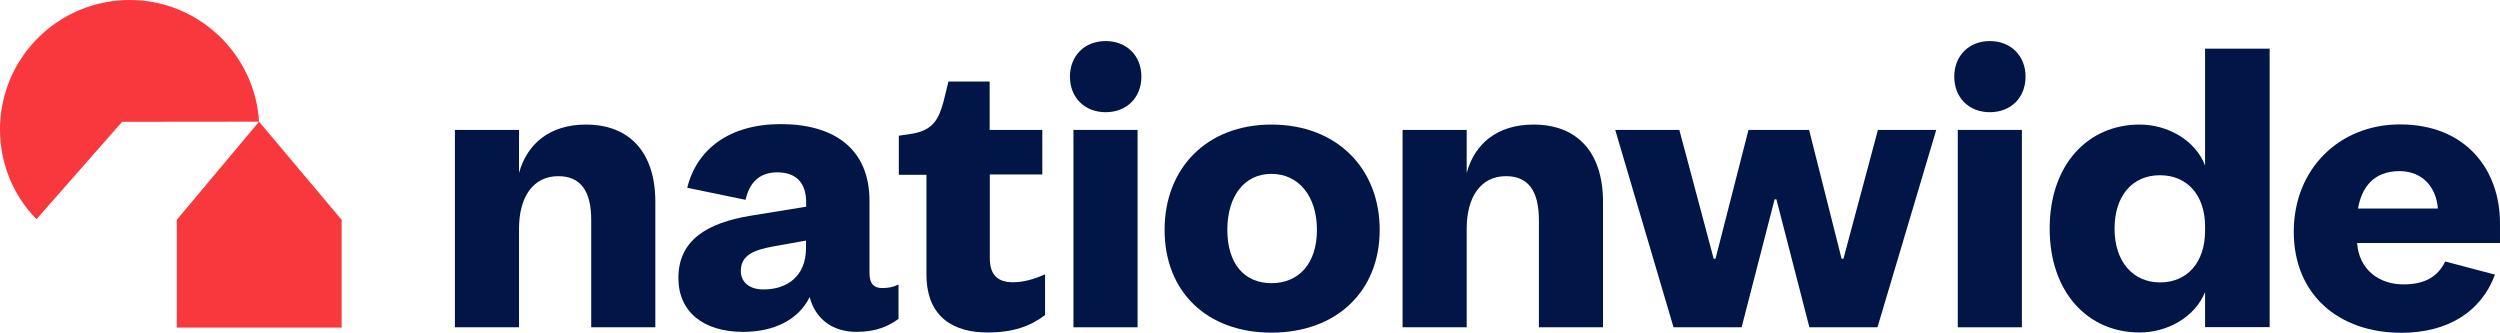
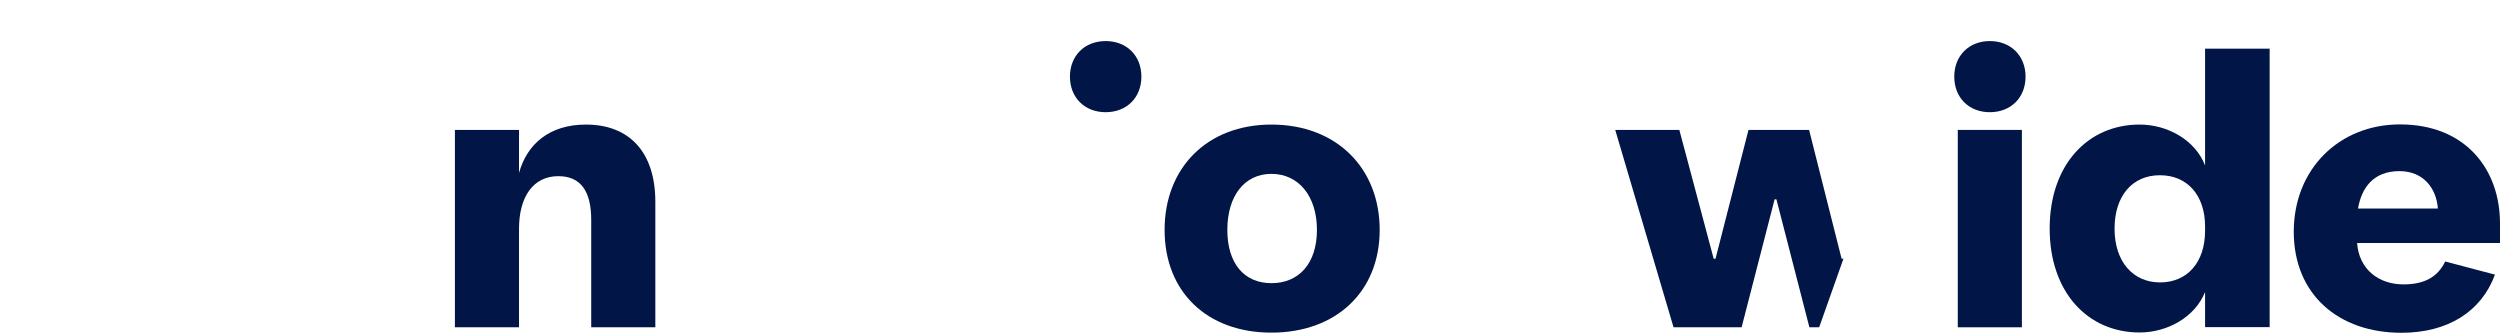
<svg xmlns="http://www.w3.org/2000/svg" version="1.1" id="Layer_1" x="0px" y="0px" viewBox="0 0 1637.7 218" style="enable-background:new 0 0 1637.7 218;" xml:space="preserve">
  <style type="text/css">
	.st0{fill:#F9383D;}
	.st1{fill:#011546;}
	.st2{fill-rule:evenodd;clip-rule:evenodd;fill:#011546;}
</style>
-   <path class="st0" d="M169.7,79.7C167,35.3,129.9,0,85.1,0C38.1,0,0,37.8,0,84.9c0,22.6,8.9,43.4,23.9,58.7l56.1-63.8L169.7,79.7  L169.7,79.7z M115.8,214.6h108V144l-54.1-64.3L115.8,144L115.8,214.6L115.8,214.6L115.8,214.6z" />
  <path class="st1" d="M1324.5,214.4h-42V85.1h42V214.4L1324.5,214.4z" />
  <path class="st1" d="M1280.2,50.2c0-13.7,9.6-23.3,23.3-23.3s23.4,9.6,23.4,23.3s-9.6,23.3-23.4,23.3S1280.2,63.9,1280.2,50.2z" />
-   <path class="st1" d="M745.2,85.1v129.3h-42V85.1H745.2z" />
  <path class="st1" d="M700.9,50.2c0-13.7,9.6-23.3,23.4-23.3s23.4,9.6,23.4,23.3s-9.6,23.3-23.4,23.3S700.9,63.9,700.9,50.2z" />
-   <path class="st1" d="M648.3,85.1V53.4h-27l-3.2,13.1c-3.2,11.9-7.1,18.6-20,21l-9.3,1.4v25.6h18.1v65.2c0,29.1,19,38.1,40,38.1  c16.9,0,28-4.1,37.7-11.4v-26.7c-7.9,3.5-14.6,5.2-21,5.2c-9.9,0-15.2-4.7-15.2-15.7v-54.9h34.4V85.1L648.3,85.1L648.3,85.1  L648.3,85.1z" />
  <path class="st1" d="M298,214.4h42v-64.6c0-21,9.4-34.4,25.7-34.4c14.6,0,21.6,9.6,21.6,28.8v70.2h42v-82.1  c0-32.9-17.2-50.7-45.5-50.7c-23.6,0-38.5,12.5-43.8,31.7V85.1h-42V214.4L298,214.4z" />
  <path class="st2" d="M832.9,81.6c-42.3,0-70,28.5-70,69s27.7,67.3,70,67.3s70.9-26.8,70.9-67.3S875.5,81.6,832.9,81.6z M832.9,185.5  c-17.8,0-28.9-12.8-28.9-34.9s11.1-36.7,28.9-36.7s29.8,14.6,29.8,36.7S850.8,185.5,832.9,185.5z" />
-   <path class="st1" d="M960.8,214.4h-42V85.1h42v28.2c5.2-19.2,20.1-31.7,43.8-31.7c28.3,0,45.5,17.8,45.5,50.7v82.1h-42v-70.2  c0-19.2-7-28.8-21.6-28.8c-16.3,0-25.7,13.4-25.7,34.4L960.8,214.4L960.8,214.4z" />
-   <path class="st1" d="M1207.6,169.5h-1.2l-21.3-84.4h-39.7l-21.6,84.4h-1.2l-22.5-84.4h-42l38.2,129.3h44.6l21.6-83.8h1.2l21.6,83.8  h44.6l38.5-129.3h-38.2L1207.6,169.5L1207.6,169.5L1207.6,169.5z" />
+   <path class="st1" d="M1207.6,169.5h-1.2l-21.3-84.4h-39.7l-21.6,84.4h-1.2l-22.5-84.4h-42l38.2,129.3h44.6l21.6-83.8h1.2l21.6,83.8  h44.6h-38.2L1207.6,169.5L1207.6,169.5L1207.6,169.5z" />
  <path class="st2" d="M1401.6,81.6c-33.8,0-58.9,26.2-58.9,68.1s25.1,68.1,58.9,68.1c18.1,0,36.2-9.9,42.9-26.5v23h42.3V31.9h-42.3  v76.5C1438.1,91.8,1420,81.6,1401.6,81.6z M1415,114.8c17.8,0,29.5,13.1,29.5,33.5v2.9c0,20.7-11.7,33.8-29.5,33.8  s-29.8-13.7-29.8-35.2S1396.9,114.7,1415,114.8C1415,114.7,1415,114.8,1415,114.8z" />
  <path class="st2" d="M1634.4,179.9c-8.9,24.2-30.8,38.1-61.3,38.1c-41.2,0-70.5-25.1-70.5-66.2s29.8-70.3,69.6-70.3  c43,0,65.5,29.5,65.5,64.8v12.9h-93.6c1.2,17.2,14.1,27.1,30.4,27.1c13.6,0,22.4-4.8,27.3-15L1634.4,179.9L1634.4,179.9  L1634.4,179.9z M1544.7,136.6h52.3c-0.9-12.8-9.1-24.5-25.2-24.5C1554.9,112.1,1547,122.9,1544.7,136.6z" />
-   <path class="st2" d="M491.8,141.3c-28.7,4.7-47.4,16.1-47.4,40.8c0,22.2,16.4,35.3,42.4,35.3c20.2,0,36.3-7.9,43.6-22.8  c3.8,14.6,15.2,22.8,30.7,22.8c12.9,0,21.1-3.8,27.5-8.5v-22.5c-3.8,1.8-7,2.3-10.8,2.3c-5.3,0-8.2-2.9-8.2-9.6v-47.3  c0-35.3-24.3-50.5-58.2-50.5s-55.1,16.8-61.2,41.7l38.2,7.9c2.4-10.6,8.5-18,20.7-18c12.9,0,19,7.3,19,19.6v2.9L491.8,141.3  L491.8,141.3L491.8,141.3z M485.3,177.5c0-10.2,8.2-13.7,21.4-16.1l21.3-3.8v4.9c0,18.4-12.3,27.1-27.8,27.1  C491.2,189.7,485.3,185,485.3,177.5L485.3,177.5z" />
</svg>